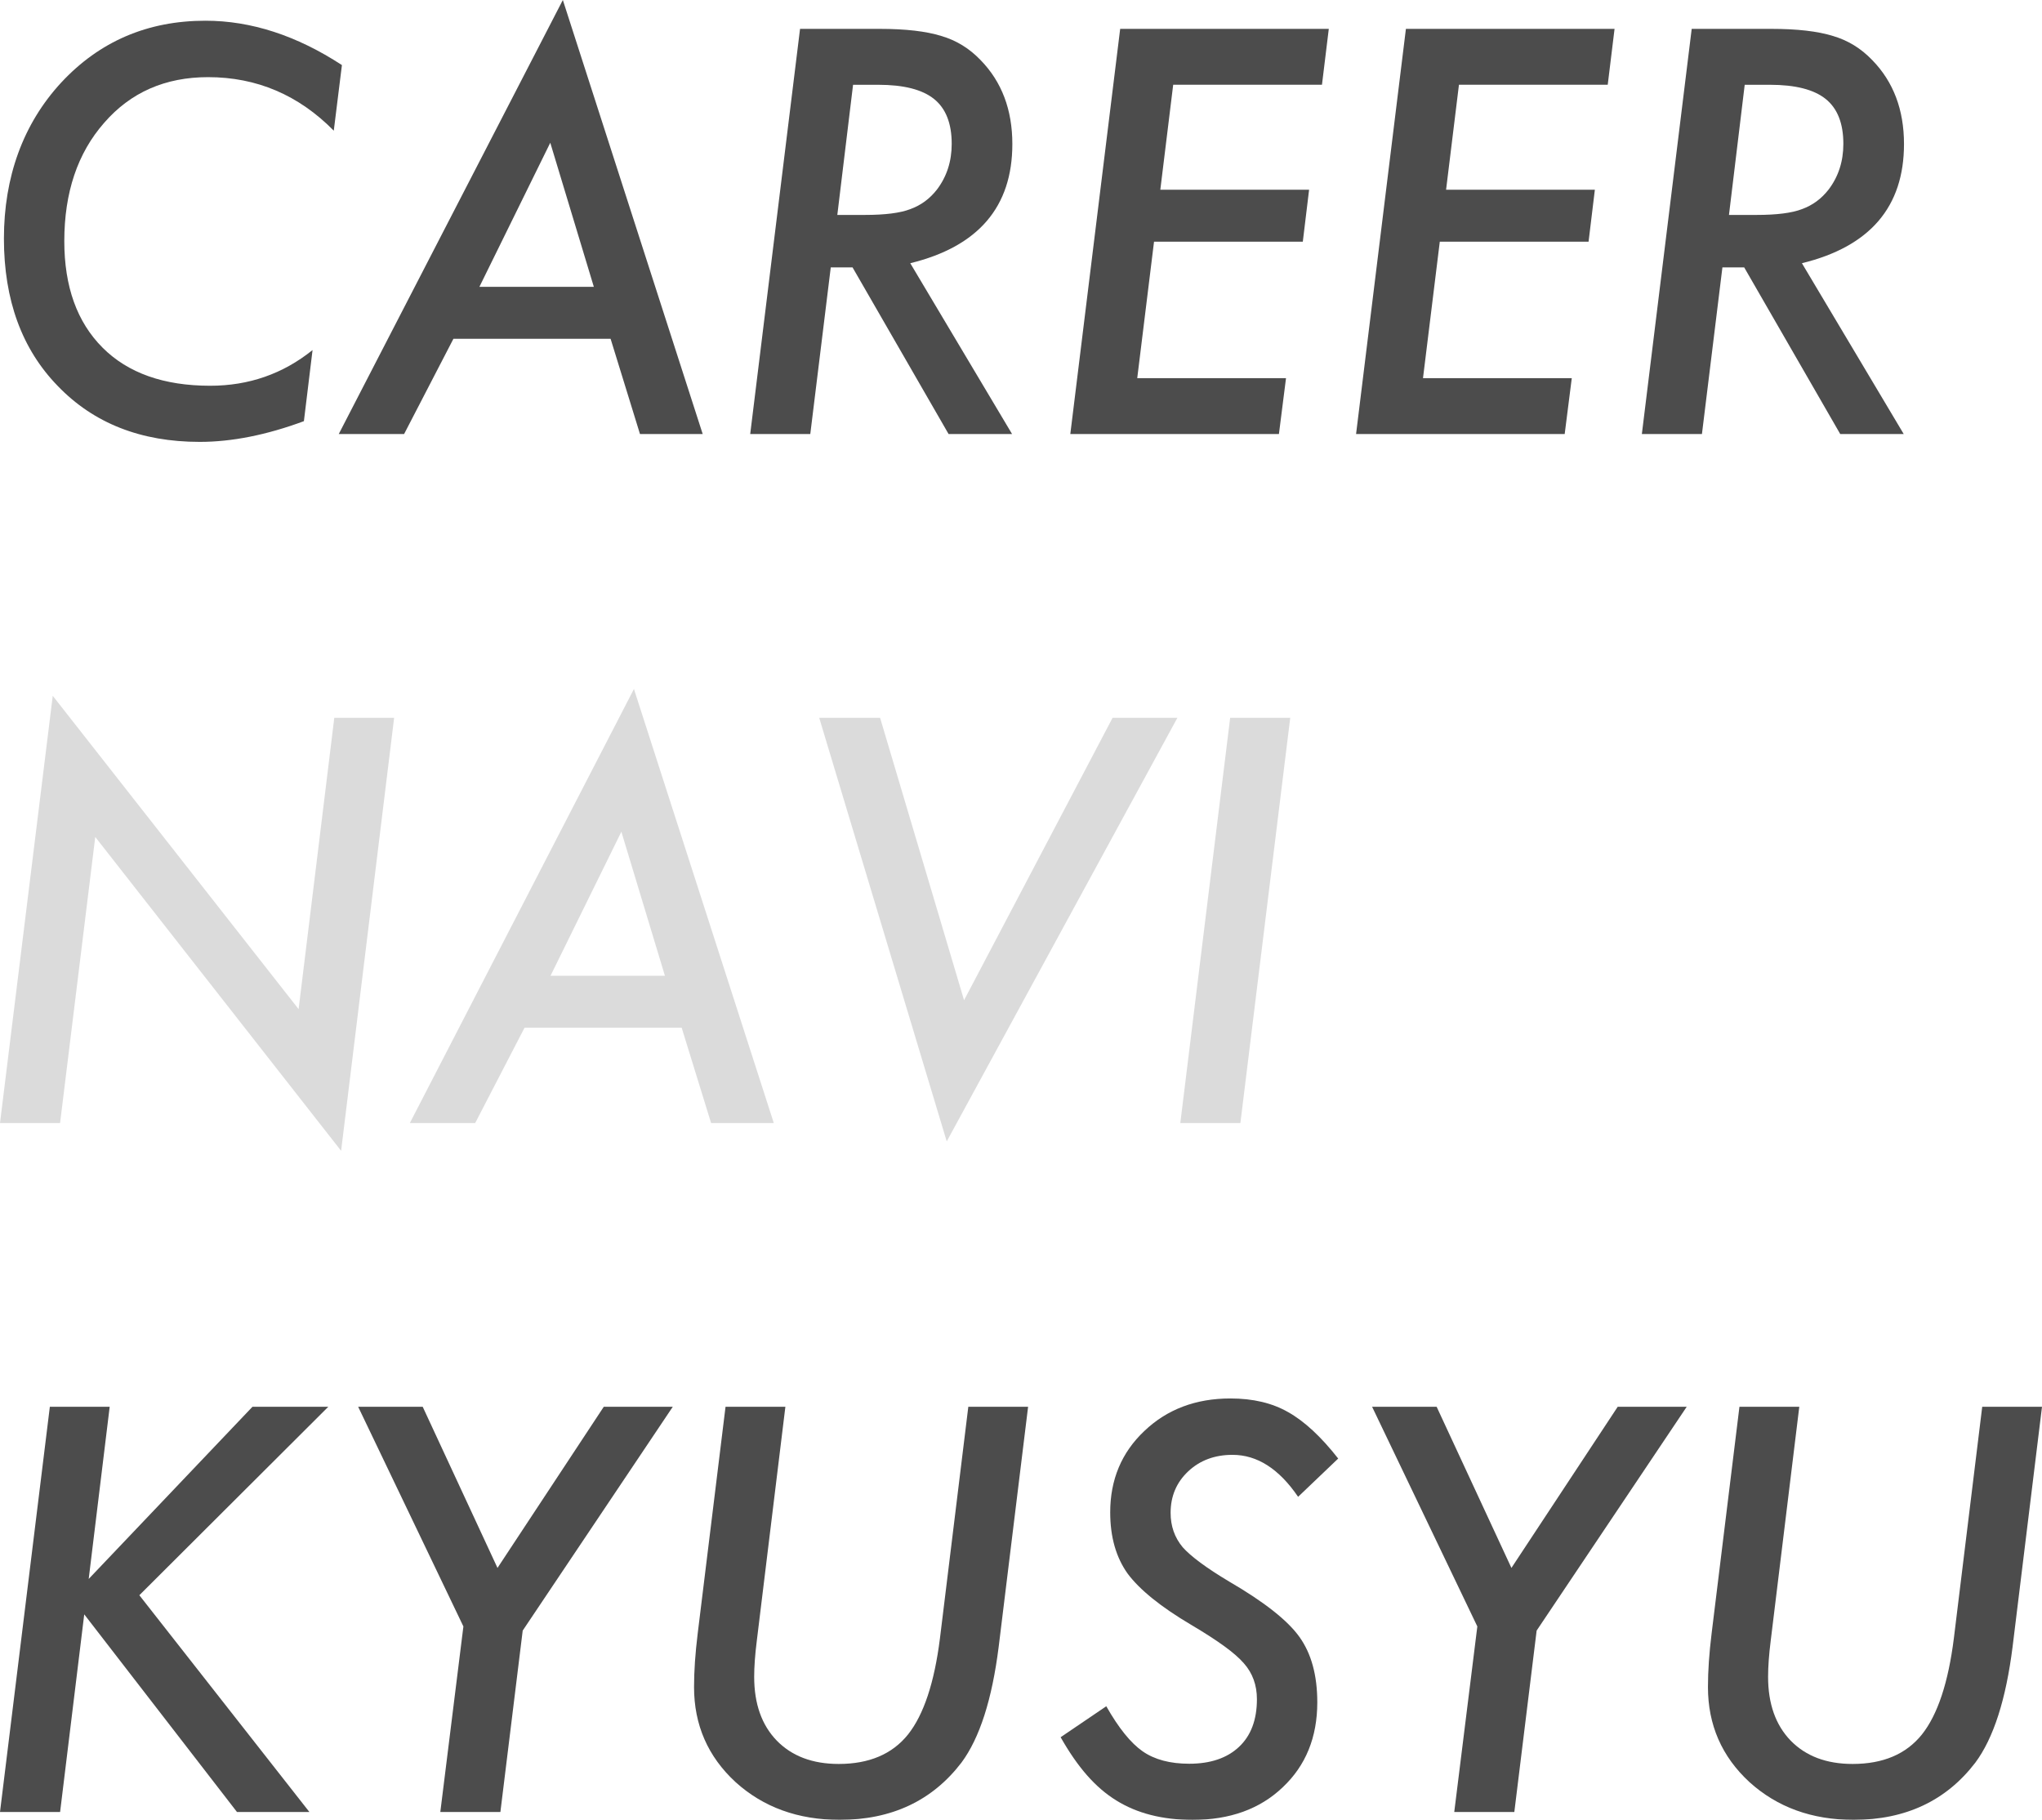
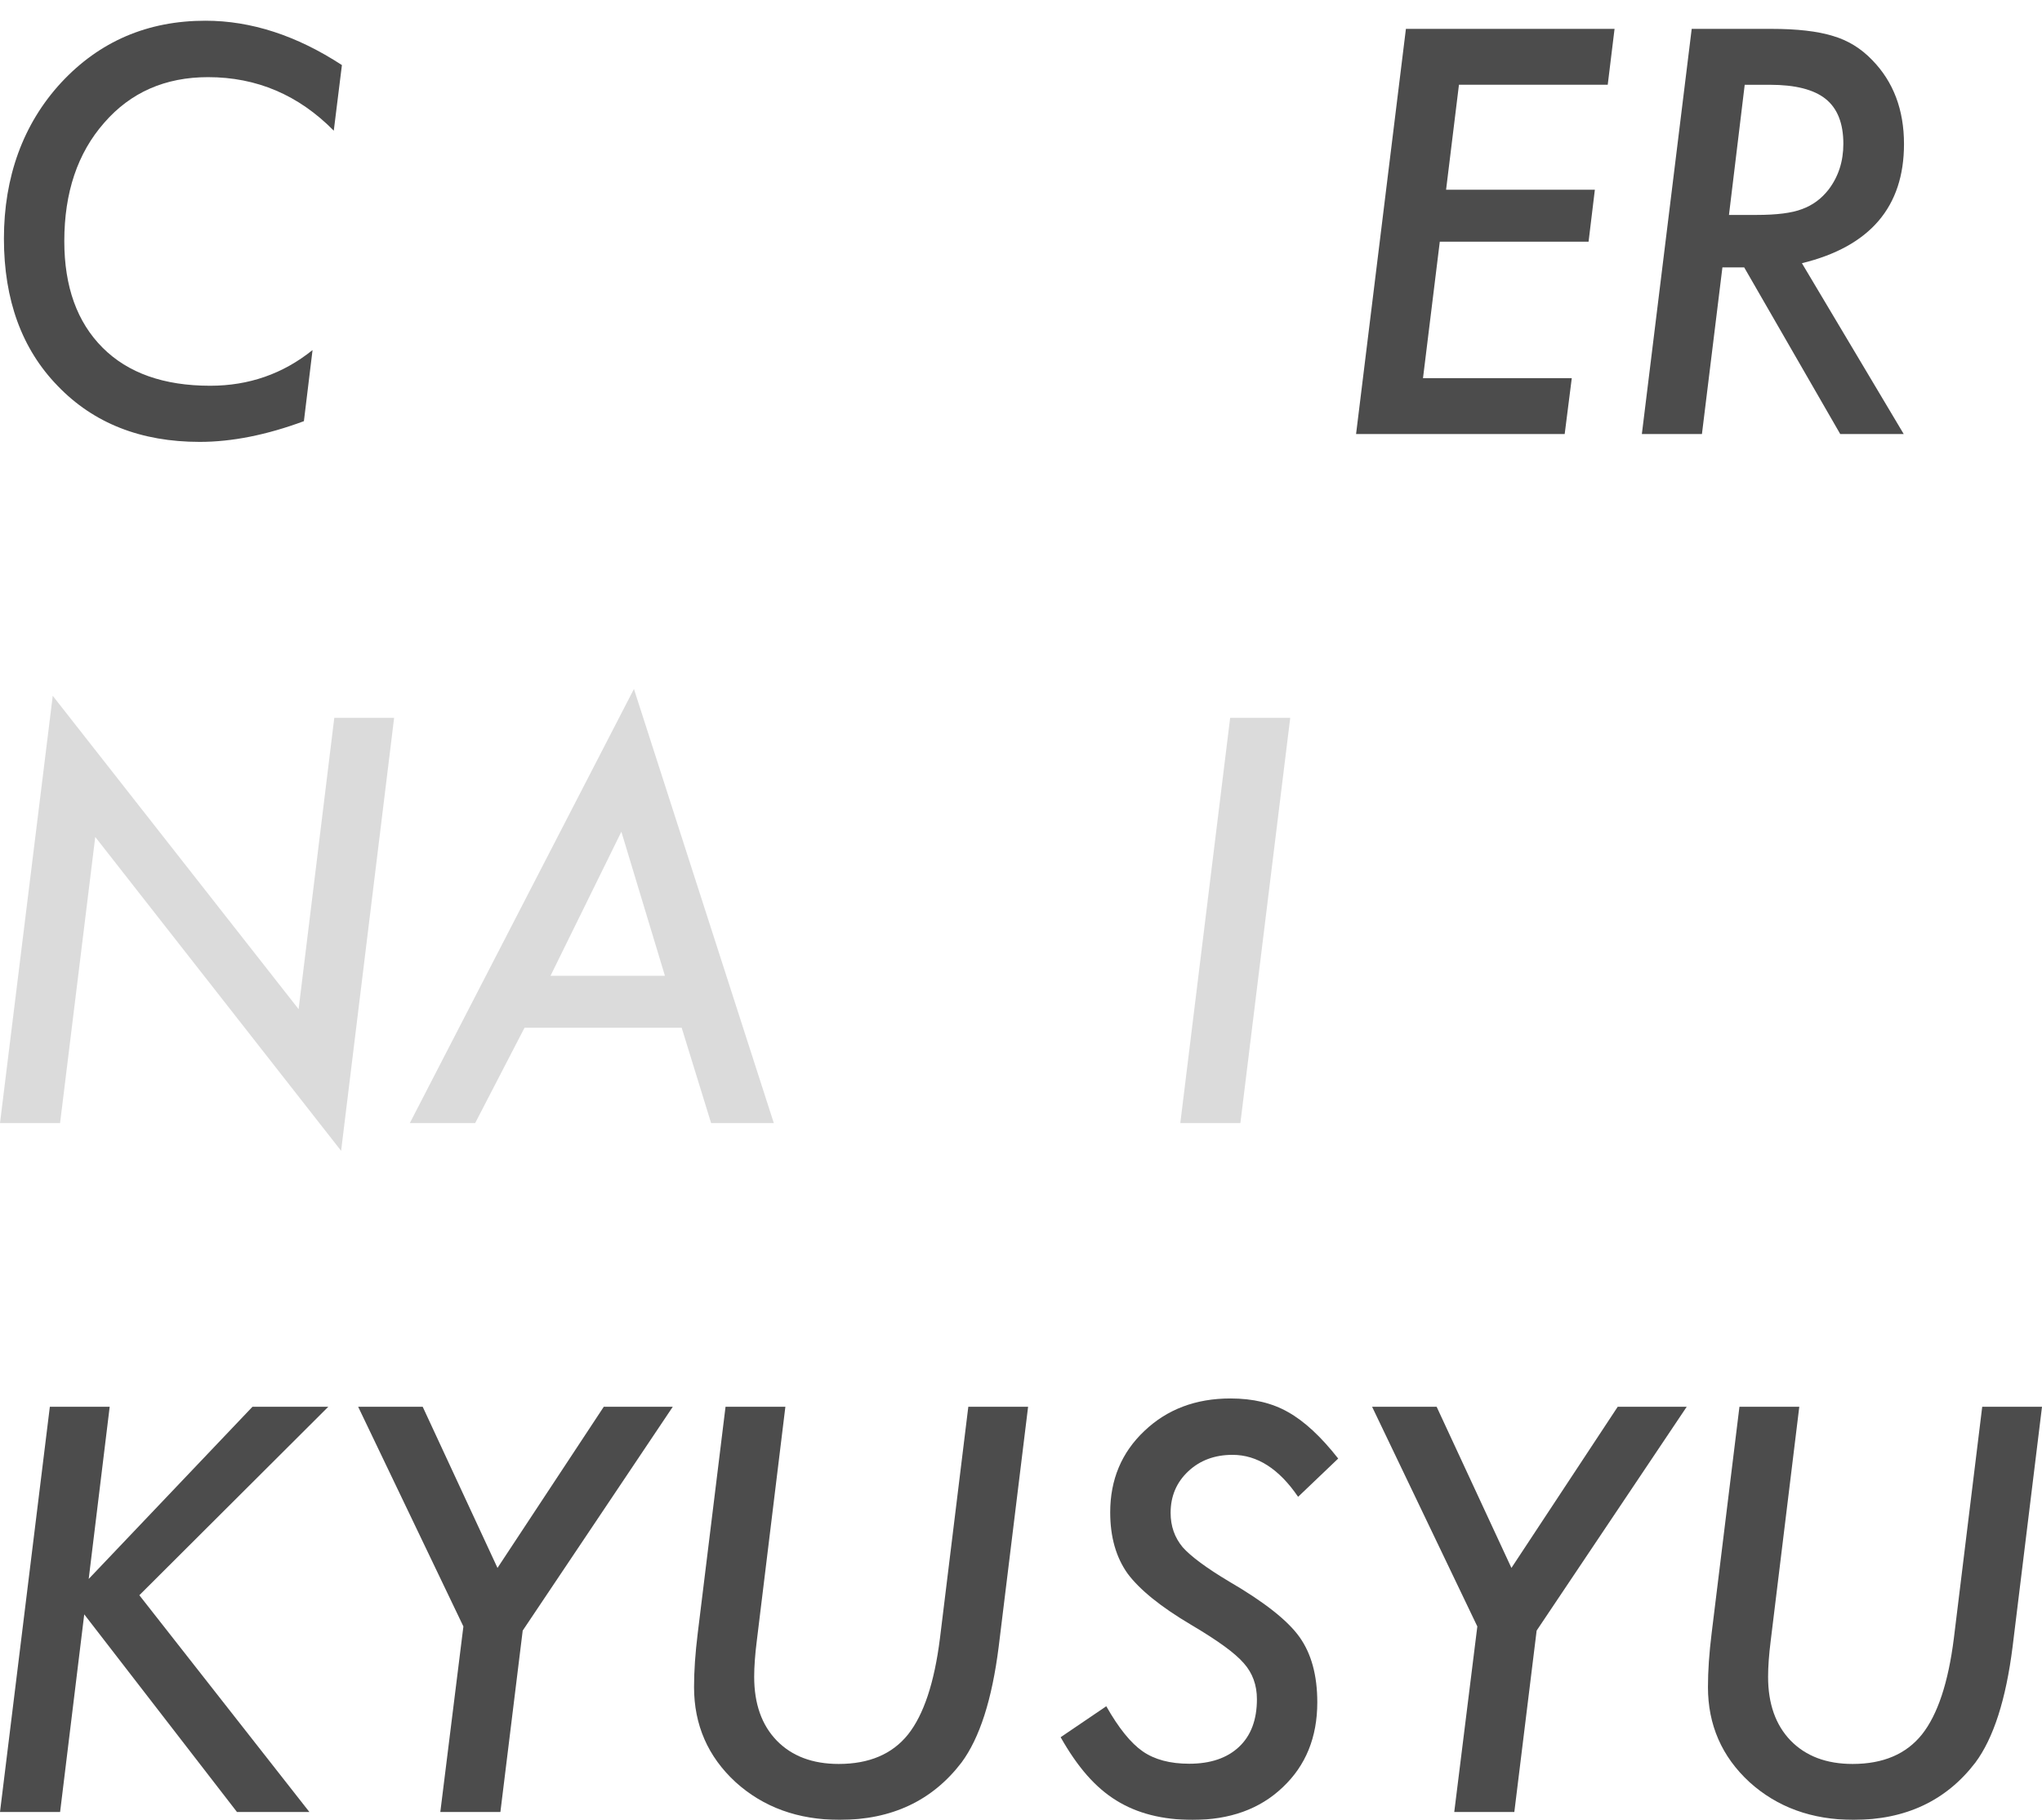
<svg xmlns="http://www.w3.org/2000/svg" viewBox="0 0 759.96 677.22">
  <defs>
    <style>.cls-1{opacity:.2;}.cls-2{isolation:isolate;}.cls-3{mix-blend-mode:overlay;opacity:.7;}</style>
  </defs>
  <g class="cls-2">
    <g id="_レイヤー_2">
      <g id="_レイヤー_1-2">
        <g class="cls-3">
          <path d="M127.25,24.22l-3.03,24.41c-13.09-13.28-28.68-19.92-46.78-19.92-15.95,0-28.84,5.66-38.67,16.99-9.9,11.26-14.84,25.94-14.84,44.04,0,16.93,4.75,30.14,14.26,39.65,9.44,9.44,22.79,14.16,40.04,14.16,14.39,0,27.08-4.43,38.09-13.28l-3.22,26.46c-13.87,5.14-26.79,7.71-38.77,7.71-21.88,0-39.49-6.93-52.83-20.8C8.14,129.92,1.46,111.62,1.46,88.77S8.56,46.13,22.75,30.76C37.01,15.4,54.92,7.71,76.46,7.71c16.99,0,33.92,5.5,50.78,16.5Z" />
-           <path d="M168.75,126.07l-18.36,35.45h-24.32L209.47,0l52.05,161.52h-23.34l-10.94-35.45h-58.5Zm9.67-19.34h42.58l-16.21-53.61-26.37,53.61Z" />
-           <path d="M338.77,97.95l37.89,63.57h-23.63l-35.74-62.01h-8.11l-7.62,62.01h-22.36L297.75,10.74h29.59c9.63,0,17.29,.88,22.95,2.64,5.6,1.63,10.48,4.62,14.65,8.98,7.88,8.07,11.82,18.49,11.82,31.25,0,23.37-12.66,38.15-37.99,44.34Zm-21.29-66.41l-5.86,48.44h10.25c7.55,0,13.18-.72,16.89-2.15,3.97-1.43,7.29-3.87,9.96-7.32,3.65-4.82,5.47-10.48,5.47-16.99,0-7.62-2.2-13.18-6.59-16.7s-11.31-5.27-20.75-5.27h-9.37Z" />
-           <path d="M494.53,10.74l-2.54,20.8h-55.37l-4.79,39.06h55.37l-2.34,19.34h-55.37l-6.25,50.78h55.37l-2.64,20.8h-77.64L416.89,10.74h77.64Z" />
          <path d="M600.88,10.74l-2.54,20.8h-55.37l-4.79,39.06h55.37l-2.34,19.34h-55.37l-6.25,50.78h55.37l-2.64,20.8h-77.64l18.55-150.78h77.64Z" />
          <path d="M670.61,97.95l37.89,63.57h-23.63l-35.74-62.01h-8.11l-7.62,62.01h-22.36l18.55-150.78h29.59c9.63,0,17.29,.88,22.95,2.64,5.6,1.63,10.48,4.62,14.65,8.98,7.88,8.07,11.82,18.49,11.82,31.25,0,23.37-12.66,38.15-37.99,44.34Zm-21.29-66.41l-5.86,48.44h10.25c7.55,0,13.18-.72,16.89-2.15,3.97-1.43,7.29-3.87,9.96-7.32,3.65-4.82,5.47-10.48,5.47-16.99,0-7.62-2.2-13.18-6.59-16.7s-11.31-5.27-20.75-5.27h-9.38Z" />
          <path class="cls-1" d="M146.68,267.13l-19.73,161.13-91.5-116.8-13.09,106.45H0l19.63-158.98,91.5,116.6,13.28-108.4h22.27Z" />
          <path class="cls-1" d="M195.21,382.46l-18.36,35.45h-24.32l83.4-161.52,52.05,161.52h-23.34l-10.94-35.45h-58.5Zm9.67-19.34h42.58l-16.21-53.61-26.37,53.61Z" />
-           <path class="cls-1" d="M438.18,267.13l-85.84,157.62-47.46-157.62h22.66l31.25,105.08,55.27-105.08h24.12Z" />
          <path class="cls-1" d="M480.18,267.13l-18.55,150.78h-22.36l18.55-150.78h22.36Z" />
          <path d="M40.82,523.51l-7.81,64.06,60.94-64.06h28.22l-70.31,70.12,63.28,80.66h-26.95l-56.84-73.54-8.98,73.54H0l18.55-150.78h22.27Z" />
          <path d="M194.53,606.81l-8.3,67.48h-22.36l8.59-69.04-39.16-81.74h24.02l27.83,59.96,39.55-59.96h25.68l-55.86,83.3Z" />
          <path d="M382.62,523.51l-10.94,89.26c-2.47,19.66-7.1,34.05-13.87,43.16-10.87,14.19-25.98,21.29-45.31,21.29-15.5,0-28.42-4.69-38.77-14.06-10.29-9.5-15.43-21.29-15.43-35.35,0-2.99,.11-6.15,.34-9.47,.23-3.32,.57-6.84,1.03-10.55l10.35-84.28h22.27l-10.64,87.11c-.33,2.6-.57,5.01-.73,7.23-.16,2.21-.24,4.27-.24,6.15,0,10.03,2.8,17.94,8.4,23.73,5.66,5.8,13.35,8.69,23.05,8.69,11.33,0,19.92-3.65,25.78-10.94,5.86-7.36,9.83-19.3,11.91-35.84l10.55-86.13h22.27Z" />
          <path d="M498.05,542.75l-14.94,14.26c-7.1-10.42-15.23-15.62-24.41-15.62-6.64,0-12.14,2.05-16.5,6.15-4.36,4.1-6.54,9.25-6.54,15.43,0,4.95,1.5,9.21,4.49,12.79,1.5,1.69,3.69,3.61,6.59,5.76,2.9,2.15,6.53,4.53,10.89,7.13,12.96,7.55,21.61,14.39,25.98,20.51,4.43,6.19,6.64,14.29,6.64,24.32,0,13.02-4.3,23.57-12.89,31.64-8.46,8.07-19.63,12.11-33.5,12.11-11.2,0-20.67-2.41-28.42-7.23-3.91-2.41-7.55-5.55-10.94-9.42-3.39-3.87-6.64-8.58-9.77-14.11l16.99-11.52c4.62,8.14,9.15,13.74,13.57,16.8,4.43,3.06,10.19,4.59,17.29,4.59,7.88,0,14.05-2.08,18.51-6.25,4.46-4.17,6.69-10.09,6.69-17.77,0-5.27-1.63-9.73-4.88-13.38-1.63-1.89-4.05-4-7.28-6.35s-7.31-4.98-12.26-7.91c-11.33-6.7-19.24-13.09-23.73-19.14-4.3-6.05-6.45-13.64-6.45-22.75,0-12.17,4.23-22.27,12.7-30.27,8.46-8.07,19.14-12.11,32.03-12.11,8.4,0,15.56,1.69,21.48,5.08,6.05,3.39,12.27,9.15,18.65,17.29Z" />
          <path d="M571.88,606.81l-8.3,67.48h-22.36l8.59-69.04-39.16-81.74h24.02l27.83,59.96,39.55-59.96h25.68l-55.86,83.3Z" />
          <path d="M759.96,523.51l-10.94,89.26c-2.47,19.66-7.1,34.05-13.87,43.16-10.87,14.19-25.98,21.29-45.31,21.29-15.5,0-28.42-4.69-38.77-14.06-10.29-9.5-15.43-21.29-15.43-35.35,0-2.99,.11-6.15,.34-9.47,.23-3.32,.57-6.84,1.03-10.55l10.35-84.28h22.27l-10.64,87.11c-.33,2.6-.57,5.01-.73,7.23-.16,2.21-.24,4.27-.24,6.15,0,10.03,2.8,17.94,8.4,23.73,5.66,5.8,13.35,8.69,23.05,8.69,11.33,0,19.92-3.65,25.78-10.94,5.86-7.36,9.83-19.3,11.91-35.84l10.55-86.13h22.27Z" />
        </g>
      </g>
    </g>
  </g>
</svg>